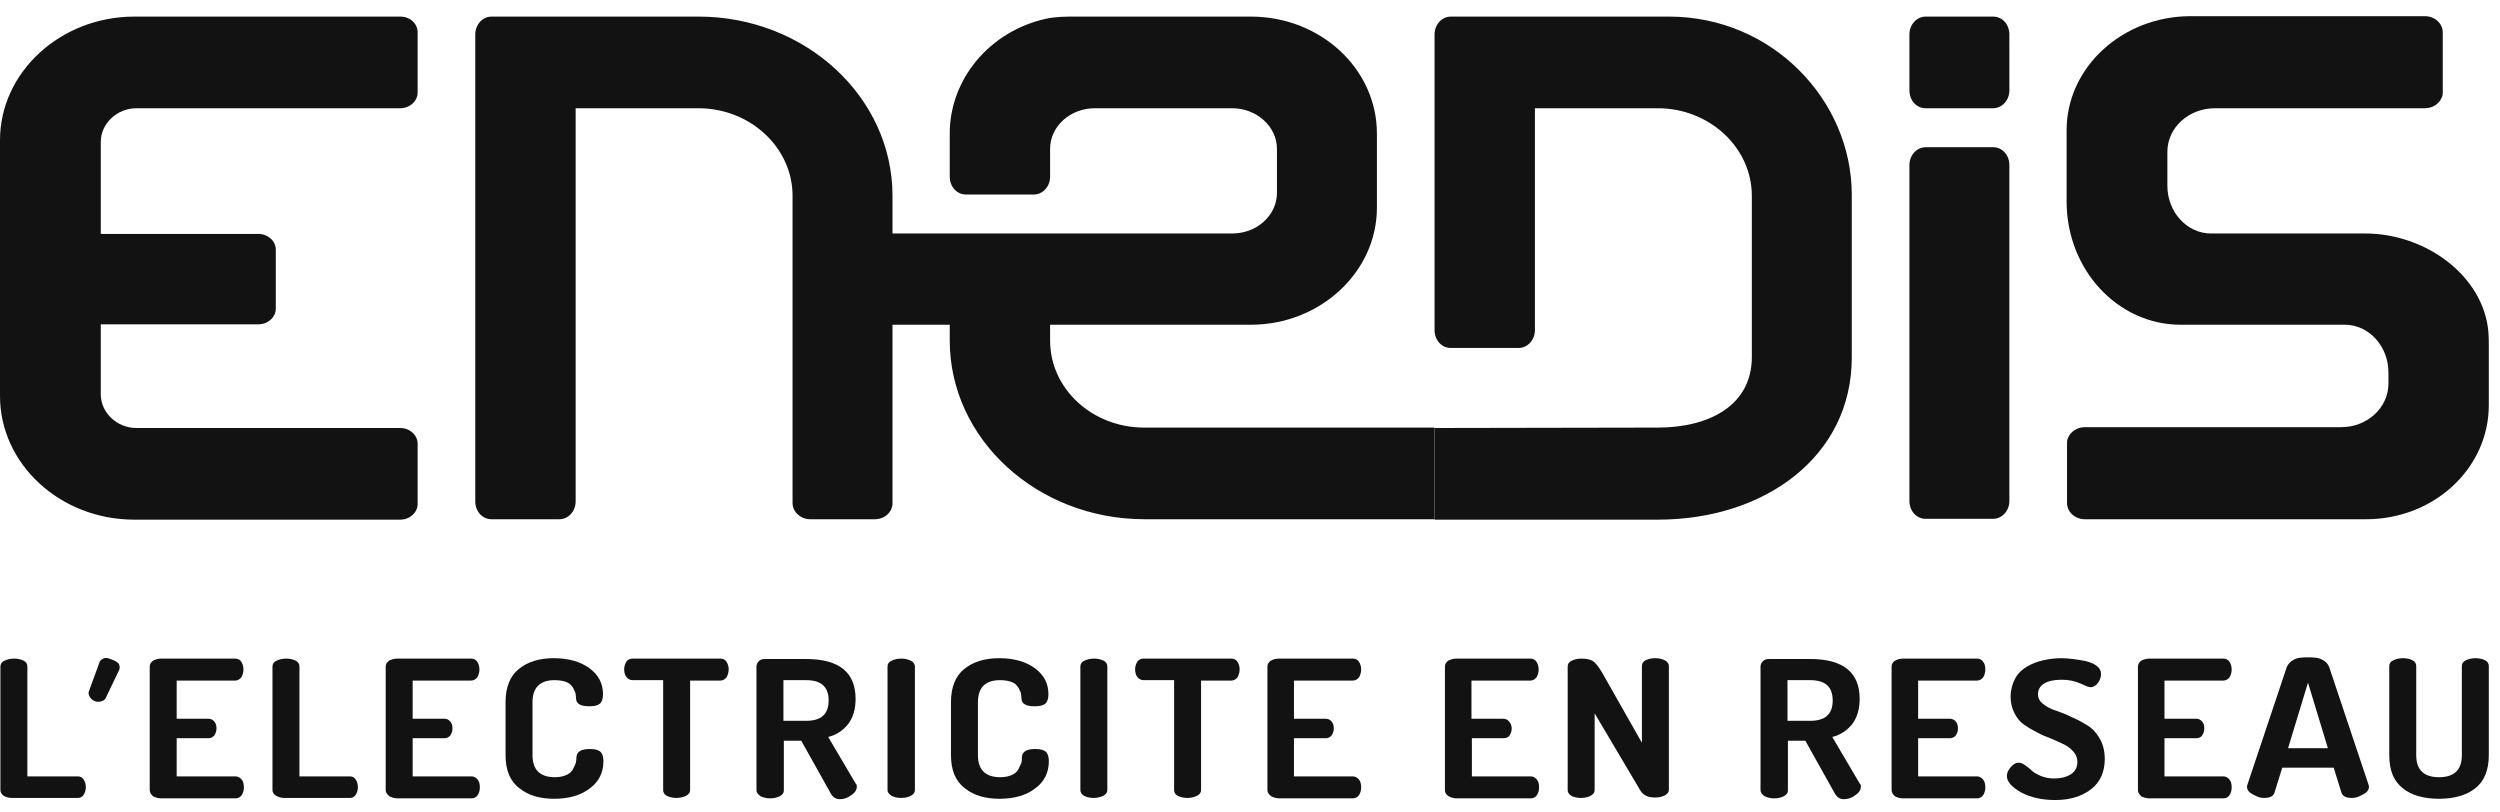
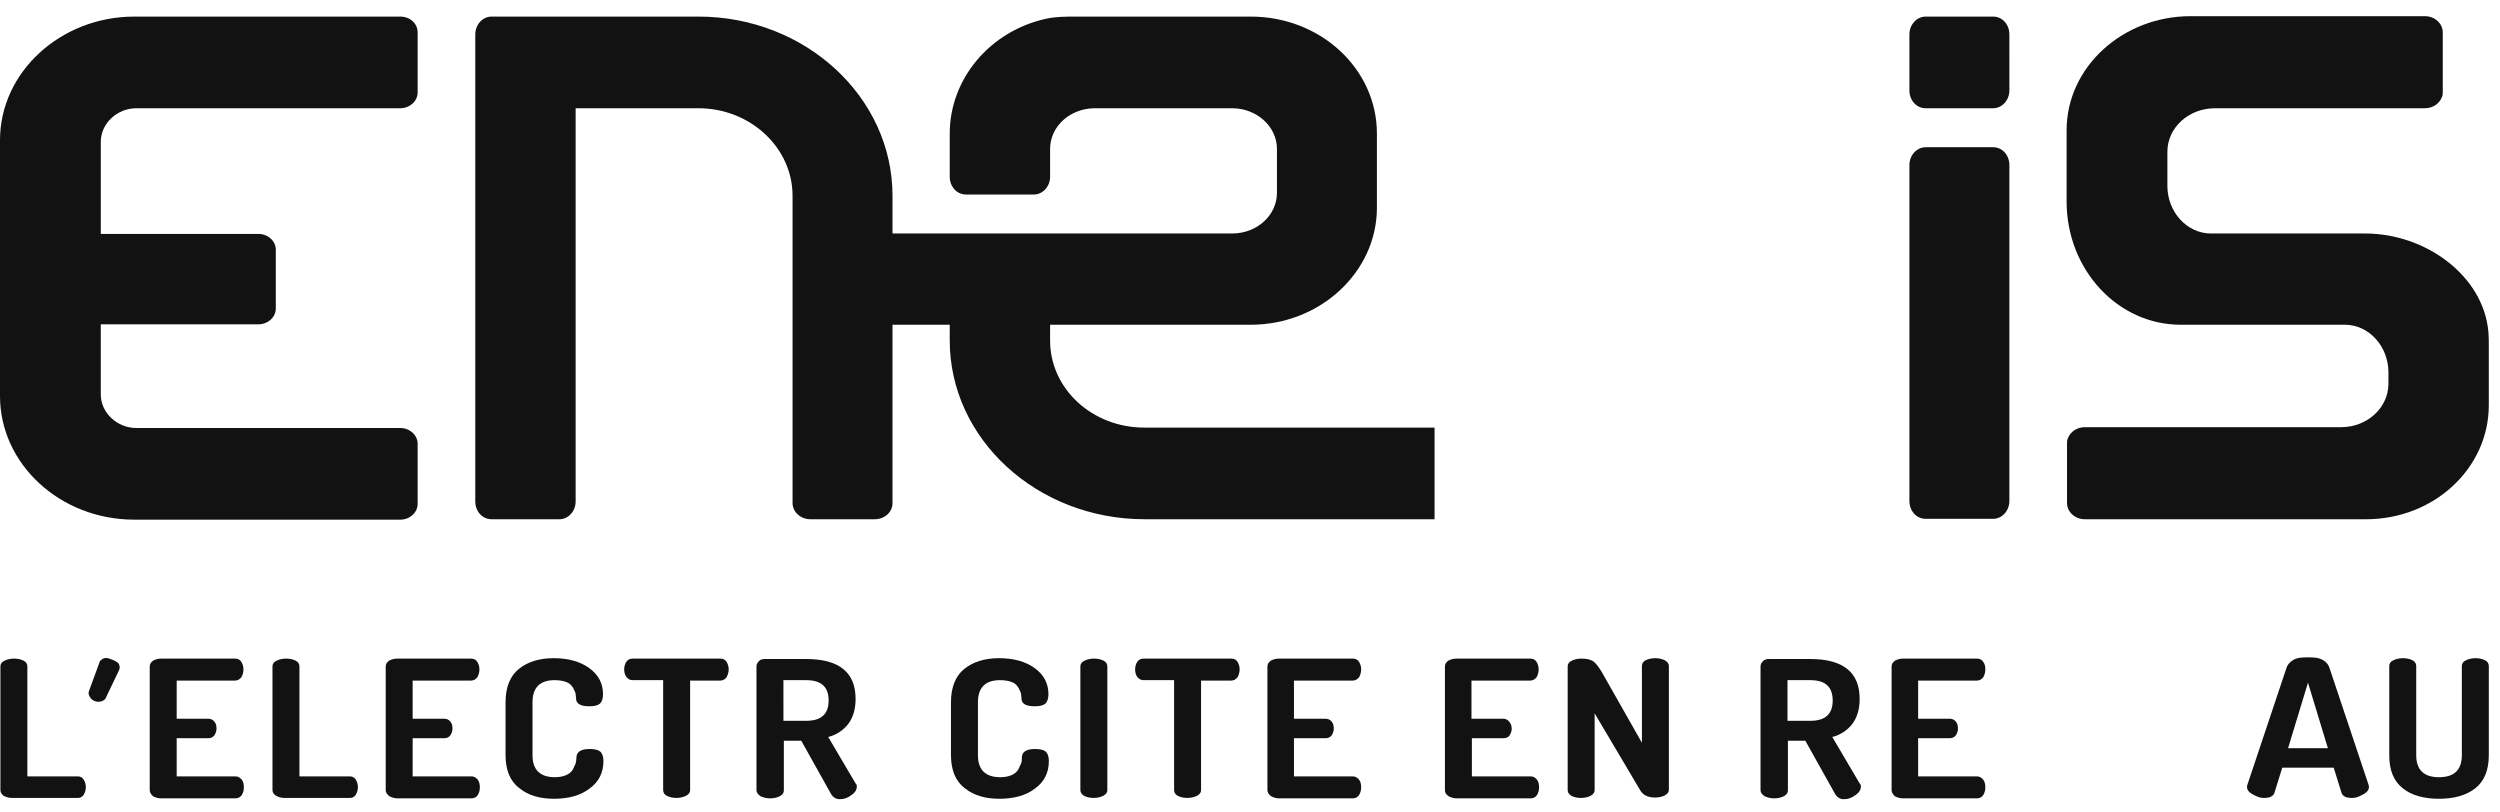
<svg xmlns="http://www.w3.org/2000/svg" version="1.1" id="layer" x="0px" y="0px" viewBox="0 0 602.8 195.7" style="enable-background:new 0 0 602.8 195.7;" xml:space="preserve">
  <style type="text/css">
	.st0{fill:#121212;}
</style>
  <g>
    <path class="st0" d="M253.2,82.1v-3.8h48.4c16.7,0,30.4-12.7,30.4-28.2V32.2C332,16.6,318.4,4,301.6,4h-42.2c-2.4,0-4.7,0-7.1,0.5   c-13.7,3-23.3,14.6-23.3,27.7v10.4c0,2.4,1.7,4.3,3.9,4.3h16.4c2.1,0,3.9-1.9,3.9-4.3V40v-4.1c0-5.4,4.8-9.8,10.8-9.8h33.1   c5.9,0,10.8,4.4,10.8,9.8v10.6c0,5.4-4.8,9.8-10.8,9.8h-81.9v-9.1c0-23.8-21-43.2-46.8-43.2h-49.9c-2.1,0-3.9,1.9-3.9,4.3v112.6   c0,2.4,1.7,4.3,3.9,4.3h16.4c2.1,0,3.9-1.9,3.9-4.3V26.1l29.6,0c12.5,0,22.7,9.5,22.7,21.1v74.1c0,2.1,1.9,3.9,4.3,3.9h15.5   c2.4,0,4.3-1.7,4.3-3.9v-43H229v3.8c0,23.8,21.1,43.1,47,43.1h69.9v-22.1h-70C263.4,103.1,253.2,93.8,253.2,82.1z" />
    <path class="st0" d="M100.7,121.5V107c0-2.1-1.9-3.8-4.2-3.8H32.9c-4.7,0-8.6-3.7-8.6-8.1V78.2h38c2.3,0,4.2-1.7,4.2-3.8V60.2   c0-2.1-1.9-3.8-4.2-3.8h-38V34.2c0-4.4,3.9-8.1,8.6-8.1h63.6c2.3,0,4.2-1.7,4.2-3.8V7.8c0-2.1-1.8-3.8-4.2-3.8H32.4   C14.6,4,0,17.4,0,33.8v61.7c0,16.4,14.5,29.8,32.4,29.8h64.1C98.8,125.3,100.7,123.6,100.7,121.5z" />
    <path class="st0" d="M525.8,78.3h39.6c5.8,0,10.5,5.2,10.5,11.5v2.7c0,5.8-5.1,10.5-11.4,10.5h-61.8c-1.9,0-3.5,1.1-4.1,2.7   c-0.2,0.4-0.2,0.8-0.2,1.2v14.4c0,2.1,1.9,3.9,4.3,3.9h50.6h17.2c16.4,0,29.6-12.3,29.6-27.5V83.4h0c0-1.1,0-2.2-0.1-3.4   c-1.2-13.5-15.1-23.7-29.7-23.7H534h-0.9c-5.8,0-10.5-5.2-10.5-11.5v-8.2c0-5.8,5.1-10.5,11.5-10.5h14.3h0.1h36.2   c1.9,0,3.5-1.1,4.1-2.7c0.2-0.4,0.2-0.8,0.2-1.2V7.8c0-2.1-1.9-3.9-4.3-3.9h-56.5c-16.4,0-29.9,12.3-29.9,27.5v17.2   C498.3,65,510.6,78.3,525.8,78.3z" />
-     <path class="st0" d="M446.5,86.2V47c0-22.9-19.2-43-44.1-43h-52.6c-2.1,0-3.9,1.9-3.9,4.3v71.3c0,2.4,1.7,4.3,3.9,4.3h16.4   c2.1,0,3.9-1.9,3.9-4.3V26.1h29.6c12.5,0,22.7,9.5,22.7,21.1v38.9c0,11.6-10.2,17-22.7,17l-53.8,0.1v22.1h53.8   C425.5,125.3,446.5,110.1,446.5,86.2z" />
    <path class="st0" d="M484.5,80.3V39.8c0-2.4-1.7-4.3-3.9-4.3h-16.3c-2.1,0-3.9,1.9-3.9,4.3v40.5v40.5c0,2.4,1.7,4.3,3.9,4.3h16.3   c2.1,0,3.9-1.9,3.9-4.3V80.3z" />
    <path class="st0" d="M464.3,26.1h16.3c2.1,0,3.9-1.9,3.9-4.3v-8.6V8.3c0-2.4-1.7-4.3-3.9-4.3h-16.3c-2.1,0-3.9,1.9-3.9,4.3v4.9v8.6   C460.4,24.2,462.1,26.1,464.3,26.1z" />
    <path class="st0" d="M18.8,187.2H6.6v-26.5c0-0.6-0.3-1.1-0.9-1.4c-0.6-0.3-1.4-0.5-2.3-0.5c-0.9,0-1.7,0.2-2.3,0.5   c-0.7,0.3-1,0.8-1,1.4v29.8c0,0.6,0.3,1,0.8,1.4c0.6,0.3,1.2,0.5,2,0.5h15.9c0.6,0,1.1-0.3,1.4-0.8s0.5-1.1,0.5-1.8   s-0.2-1.3-0.5-1.8S19.4,187.2,18.8,187.2z" />
    <path class="st0" d="M56.8,187.2H42.6V178h7.6c0.6,0,1.1-0.2,1.5-0.7c0.3-0.5,0.5-1,0.5-1.6c0-0.7-0.1-1.2-0.5-1.7   c-0.4-0.5-0.9-0.7-1.5-0.7h-7.6v-9.2h14.1c0.6,0,1.1-0.3,1.5-0.8c0.3-0.5,0.5-1.2,0.5-1.9c0-0.7-0.2-1.3-0.5-1.8s-0.8-0.8-1.5-0.8   H38.9c-0.8,0-1.4,0.2-2,0.5c-0.5,0.4-0.8,0.8-0.8,1.4v29.8c0,0.6,0.3,1,0.8,1.5c0.6,0.3,1.2,0.5,2,0.5h17.9c0.6,0,1.2-0.3,1.5-0.8   s0.5-1.1,0.5-1.8s-0.1-1.4-0.5-1.9C57.9,187.5,57.4,187.2,56.8,187.2z" />
    <path class="st0" d="M84.4,187.2H72.2v-26.5c0-0.6-0.3-1.1-0.9-1.4c-0.6-0.3-1.4-0.5-2.3-0.5s-1.7,0.2-2.3,0.5   c-0.7,0.3-1,0.8-1,1.4v29.8c0,0.6,0.3,1,0.9,1.4c0.6,0.3,1.2,0.5,2,0.5h15.8c0.6,0,1.1-0.3,1.4-0.8c0.3-0.5,0.5-1.1,0.5-1.8   s-0.2-1.3-0.5-1.8C85.5,187.5,85,187.2,84.4,187.2z" />
    <path class="st0" d="M113.7,187.2H99.5V178h7.6c0.6,0,1.1-0.2,1.5-0.7c0.3-0.5,0.5-1,0.5-1.6c0-0.7-0.1-1.2-0.5-1.7   c-0.4-0.5-0.9-0.7-1.5-0.7h-7.6v-9.2h14.1c0.6,0,1.1-0.3,1.5-0.8c0.3-0.5,0.5-1.2,0.5-1.9c0-0.7-0.2-1.3-0.5-1.8   c-0.3-0.5-0.8-0.8-1.5-0.8H95.8c-0.8,0-1.4,0.2-2,0.5c-0.5,0.4-0.8,0.8-0.8,1.4v29.8c0,0.6,0.3,1,0.9,1.5c0.6,0.3,1.2,0.5,2,0.5   h17.8c0.6,0,1.2-0.3,1.5-0.8s0.5-1.1,0.5-1.8s-0.1-1.4-0.5-1.9C114.8,187.5,114.3,187.2,113.7,187.2z" />
    <path class="st0" d="M142.2,180.6c-2,0-3.1,0.6-3.2,1.9c0,0.6-0.1,1.2-0.2,1.6c-0.2,0.4-0.4,0.9-0.7,1.5c-0.4,0.6-0.9,1-1.6,1.3   s-1.6,0.5-2.7,0.5c-3.6,0-5.4-1.8-5.4-5.3v-12.8c0-3.5,1.8-5.3,5.3-5.3c0.9,0,1.7,0.1,2.4,0.3c0.7,0.2,1.2,0.5,1.5,0.8   c0.3,0.3,0.6,0.7,0.8,1.2c0.2,0.4,0.4,0.8,0.4,1.1s0.1,0.6,0.1,1c0,1.3,1.1,1.9,3.2,1.9c1.2,0,2-0.2,2.5-0.6   c0.5-0.4,0.8-1.2,0.8-2.3c0-2.6-1.1-4.7-3.3-6.3c-2.2-1.6-5.1-2.4-8.6-2.4s-6.3,0.9-8.4,2.6c-2.1,1.7-3.2,4.4-3.2,8v12.8   c0,3.6,1.1,6.3,3.4,8c2.1,1.7,4.9,2.5,8.3,2.5c3.5,0,6.4-0.8,8.6-2.5c2.2-1.6,3.3-3.8,3.3-6.6c0-1.1-0.3-1.9-0.8-2.3   C144.2,180.8,143.4,180.6,142.2,180.6z" />
    <path class="st0" d="M173.7,158.8h-21.2c-0.6,0-1.2,0.3-1.5,0.8s-0.5,1.1-0.5,1.8s0.2,1.4,0.5,1.8c0.4,0.5,0.9,0.8,1.5,0.8h7.4   v26.5c0,0.6,0.3,1.1,0.9,1.4c0.6,0.3,1.4,0.5,2.3,0.5c0.9,0,1.6-0.2,2.3-0.5c0.7-0.4,1-0.8,1-1.4v-26.4h7.3c0.6,0,1.1-0.3,1.5-0.8   c0.3-0.6,0.5-1.2,0.5-1.9c0-0.7-0.2-1.3-0.5-1.8S174.4,158.8,173.7,158.8z" />
    <path class="st0" d="M199.7,177.7c2-0.5,3.6-1.6,4.8-3.1c1.2-1.6,1.8-3.6,1.8-6.1c0-6.4-4-9.6-11.9-9.6h-9.9   c-0.6,0-1.1,0.1-1.5,0.5c-0.4,0.4-0.6,0.8-0.6,1.3v29.8c0,0.6,0.3,1,1,1.5c0.7,0.3,1.4,0.5,2.3,0.5c0.9,0,1.7-0.2,2.3-0.5   c0.7-0.4,1-0.8,1-1.4v-12h4.2l7.1,12.7c0.5,0.9,1.2,1.4,2.2,1.4s1.9-0.3,2.8-1c0.9-0.6,1.3-1.3,1.3-2.1c0-0.3-0.1-0.5-0.3-0.7   L199.7,177.7z M194.4,173.8h-5.5V164h5.5c3.6,0,5.4,1.6,5.4,4.9S198,173.8,194.4,173.8z" />
-     <path class="st0" d="M219.6,159.3c-0.6-0.3-1.4-0.5-2.3-0.5c-0.9,0-1.7,0.2-2.3,0.5c-0.7,0.3-1,0.8-1,1.4v29.8c0,0.6,0.4,1,1,1.4   c0.6,0.3,1.4,0.5,2.3,0.5c0.9,0,1.7-0.2,2.3-0.5c0.7-0.4,1-0.8,1-1.4v-29.8C220.6,160.1,220.2,159.6,219.6,159.3z" />
    <path class="st0" d="M249.6,180.6c-2,0-3.1,0.6-3.2,1.9c0,0.6,0,1.2-0.2,1.6c-0.2,0.4-0.4,0.9-0.7,1.5c-0.4,0.6-0.9,1-1.6,1.3   s-1.6,0.5-2.7,0.5c-3.6,0-5.4-1.8-5.4-5.3v-12.8c0-3.5,1.8-5.3,5.3-5.3c0.9,0,1.7,0.1,2.4,0.3c0.7,0.2,1.2,0.5,1.5,0.8   s0.6,0.7,0.8,1.2c0.2,0.4,0.4,0.8,0.4,1.1s0.1,0.6,0.1,1c0,1.3,1.1,1.9,3.2,1.9c1.2,0,2-0.2,2.5-0.6c0.5-0.4,0.8-1.2,0.8-2.3   c0-2.6-1.1-4.7-3.3-6.3c-2.2-1.6-5.1-2.4-8.6-2.4s-6.3,0.9-8.4,2.6c-2.1,1.7-3.2,4.4-3.2,8v12.8c0,3.6,1.1,6.3,3.4,8   c2.1,1.7,4.9,2.5,8.3,2.5c3.5,0,6.4-0.8,8.6-2.5c2.2-1.6,3.3-3.8,3.3-6.6c0-1.1-0.3-1.9-0.8-2.3   C251.6,180.8,250.8,180.6,249.6,180.6z" />
    <path class="st0" d="M266.1,159.3c-0.6-0.3-1.4-0.5-2.3-0.5c-0.9,0-1.7,0.2-2.3,0.5c-0.7,0.3-1,0.8-1,1.4v29.8c0,0.6,0.3,1,0.9,1.4   c0.6,0.3,1.4,0.5,2.3,0.5c0.9,0,1.6-0.2,2.3-0.5c0.7-0.4,1-0.8,1-1.4v-29.8C267,160.1,266.7,159.6,266.1,159.3z" />
    <path class="st0" d="M296.9,158.8h-21.2c-0.6,0-1.2,0.3-1.5,0.8s-0.5,1.1-0.5,1.8s0.2,1.4,0.5,1.8c0.4,0.5,0.9,0.8,1.5,0.8h7.4   v26.5c0,0.6,0.3,1.1,0.9,1.4s1.4,0.5,2.3,0.5c0.9,0,1.6-0.2,2.3-0.5c0.7-0.4,1-0.8,1-1.4v-26.4h7.3c0.6,0,1.1-0.3,1.5-0.8   c0.3-0.6,0.5-1.2,0.5-1.9c0-0.7-0.2-1.3-0.5-1.8S297.6,158.8,296.9,158.8z" />
    <path class="st0" d="M326.2,164.1c0.6,0,1.1-0.3,1.5-0.8c0.3-0.5,0.5-1.2,0.5-1.9c0-0.7-0.2-1.3-0.5-1.8s-0.8-0.8-1.5-0.8h-17.8   c-0.8,0-1.4,0.2-2,0.5c-0.5,0.4-0.8,0.8-0.8,1.4v29.8c0,0.6,0.3,1,0.9,1.5c0.6,0.3,1.2,0.5,2,0.5h17.7c0.6,0,1.2-0.3,1.5-0.8   s0.5-1.1,0.5-1.8s-0.1-1.4-0.5-1.9c-0.4-0.5-0.9-0.8-1.5-0.8H312V178h7.6c0.6,0,1.1-0.2,1.5-0.7c0.3-0.5,0.5-1,0.5-1.6   c0-0.7-0.1-1.2-0.5-1.7c-0.4-0.5-0.9-0.7-1.5-0.7H312v-9.2H326.2z" />
    <path class="st0" d="M369.1,187.2h-14.2V178h7.6c0.6,0,1.2-0.2,1.5-0.7s0.5-1,0.5-1.6c0-0.7-0.2-1.2-0.6-1.7   c-0.4-0.5-0.9-0.7-1.5-0.7h-7.6v-9.2H369c0.6,0,1.1-0.3,1.5-0.8c0.3-0.5,0.5-1.2,0.5-1.9c0-0.7-0.2-1.3-0.5-1.8s-0.8-0.8-1.5-0.8   h-17.8c-0.8,0-1.4,0.2-2,0.5c-0.5,0.4-0.8,0.8-0.8,1.4v29.8c0,0.6,0.2,1,0.9,1.5c0.6,0.3,1.2,0.5,2,0.5h17.8c0.6,0,1.2-0.3,1.5-0.8   s0.5-1.1,0.5-1.8s-0.1-1.4-0.5-1.9C370.2,187.5,369.7,187.2,369.1,187.2z" />
    <path class="st0" d="M401.4,159.2c-0.6-0.3-1.4-0.5-2.3-0.5c-0.9,0-1.7,0.2-2.3,0.5c-0.6,0.3-0.9,0.8-0.9,1.4v18.5l-9.7-17.1   c-0.8-1.3-1.5-2.2-2.1-2.6c-0.7-0.4-1.6-0.6-2.8-0.6c-0.9,0-1.7,0.2-2.3,0.5c-0.7,0.3-1,0.8-1,1.4v29.8c0,0.6,0.3,1,0.9,1.4   c0.6,0.3,1.4,0.5,2.3,0.5c0.9,0,1.7-0.2,2.3-0.5c0.7-0.4,1-0.8,1-1.4V172l10.9,18.4c0.7,1.3,1.9,1.9,3.7,1.9c0.9,0,1.7-0.2,2.3-0.5   c0.7-0.4,1-0.8,1-1.4v-29.8C402.4,160,402,159.5,401.4,159.2z" />
    <path class="st0" d="M441.8,177.7c2-0.5,3.6-1.6,4.8-3.1c1.2-1.6,1.8-3.6,1.8-6.1c0-6.4-4-9.6-11.9-9.6h-9.9   c-0.6,0-1.1,0.1-1.5,0.5c-0.4,0.4-0.6,0.8-0.6,1.3v29.8c0,0.6,0.3,1,1,1.5c0.7,0.3,1.4,0.5,2.3,0.5c0.9,0,1.7-0.2,2.3-0.5   c0.7-0.4,1-0.8,1-1.4v-12h4.2l7.1,12.7c0.5,0.9,1.2,1.4,2.2,1.4s1.9-0.3,2.8-1c0.9-0.6,1.3-1.3,1.3-2.1c0-0.3-0.1-0.5-0.3-0.7   L441.8,177.7z M436.5,173.8H431V164h5.5c3.6,0,5.4,1.6,5.4,4.9S440.1,173.8,436.5,173.8z" />
    <path class="st0" d="M476.7,164.1c0.6,0,1.1-0.3,1.5-0.8c0.3-0.5,0.5-1.2,0.5-1.9c0-0.7-0.1-1.3-0.5-1.8c-0.3-0.5-0.8-0.8-1.5-0.8   h-17.8c-0.8,0-1.4,0.2-2,0.5c-0.5,0.4-0.8,0.8-0.8,1.4v29.8c0,0.6,0.3,1,0.8,1.5c0.6,0.3,1.2,0.5,2,0.5h17.8c0.6,0,1.2-0.3,1.5-0.8   s0.5-1.1,0.5-1.8s-0.1-1.4-0.5-1.9c-0.4-0.5-0.9-0.8-1.5-0.8h-14.2V178h7.6c0.6,0,1.1-0.2,1.5-0.7c0.3-0.5,0.5-1,0.5-1.6   c0-0.7-0.1-1.2-0.5-1.7c-0.4-0.5-0.9-0.7-1.5-0.7h-7.6v-9.2H476.7z" />
-     <path class="st0" d="M503.3,174.9c-1.1-0.7-2.4-1.4-3.8-2c-1.4-0.7-2.7-1.2-3.9-1.6c-1.2-0.4-2.2-0.9-3-1.6   c-0.8-0.6-1.2-1.4-1.2-2.3c0-1.1,0.5-2,1.5-2.6c1-0.6,2.4-0.9,4.2-0.9c1.7,0,3.2,0.3,4.5,0.9c1.3,0.6,2.1,0.9,2.4,0.9   c0.8,0,1.4-0.4,1.9-1.1s0.7-1.4,0.7-2.1s-0.3-1.4-1-1.9c-0.7-0.6-1.6-0.9-2.7-1.2c-1.1-0.2-2.1-0.4-3.1-0.5   c-0.9-0.1-1.8-0.2-2.7-0.2c-1.6,0-3,0.2-4.4,0.5s-2.7,0.8-3.9,1.5s-2.2,1.6-2.9,2.9s-1.1,2.8-1.1,4.4c0,1.4,0.3,2.7,0.9,3.9   c0.6,1.2,1.3,2.1,2.3,2.8c1,0.7,2,1.3,3.2,1.9c1.1,0.6,2.3,1.1,3.4,1.5c1.1,0.5,2.1,0.9,3.1,1.4s1.7,1.1,2.3,1.8   c0.6,0.7,0.9,1.5,0.9,2.4c0,1.3-0.5,2.3-1.6,3s-2.4,1-4,1c-1.2,0-2.2-0.2-3.2-0.6c-0.9-0.4-1.7-0.8-2.2-1.3s-1.1-0.9-1.6-1.3   c-0.6-0.4-1.1-0.6-1.5-0.6c-0.8,0-1.4,0.4-2,1.1c-0.6,0.7-0.9,1.4-0.9,2.1c0,1.4,1.2,2.7,3.5,4c2.3,1.2,5,1.8,8.2,1.8   c3.5,0,6.4-0.9,8.6-2.6c2.2-1.7,3.3-4.2,3.3-7.3c0-1.9-0.4-3.5-1.2-4.9C505.5,176.7,504.5,175.6,503.3,174.9z" />
-     <path class="st0" d="M536.1,164.1c0.6,0,1.1-0.3,1.5-0.8c0.3-0.5,0.5-1.2,0.5-1.9c0-0.7-0.2-1.3-0.5-1.8s-0.8-0.8-1.5-0.8h-17.8   c-0.8,0-1.4,0.2-2,0.5c-0.5,0.4-0.8,0.8-0.8,1.4v29.8c0,0.6,0.3,1,0.8,1.5c0.6,0.3,1.2,0.5,2,0.5h17.8c0.6,0,1.2-0.3,1.5-0.8   s0.5-1.1,0.5-1.8s-0.1-1.4-0.5-1.9s-0.9-0.8-1.5-0.8h-14.2V178h7.6c0.6,0,1.2-0.2,1.5-0.7s0.5-1,0.5-1.6c0-0.7-0.1-1.2-0.5-1.7   s-0.9-0.7-1.5-0.7h-7.6v-9.2H536.1z" />
    <path class="st0" d="M599.2,159.2c-0.6-0.3-1.4-0.5-2.3-0.5c-0.9,0-1.7,0.2-2.3,0.5c-0.7,0.3-1,0.8-1,1.4v21.5   c0,3.5-1.8,5.3-5.5,5.3s-5.5-1.8-5.5-5.3v-21.5c0-0.6-0.3-1.1-0.9-1.4s-1.4-0.5-2.3-0.5c-0.9,0-1.7,0.2-2.3,0.5   c-0.7,0.3-1,0.8-1,1.4v21.5c0,3.7,1.1,6.3,3.3,8c2.1,1.7,5.1,2.5,8.7,2.5c3.6,0,6.5-0.8,8.7-2.5s3.3-4.4,3.3-8v-21.5   C600.1,160,599.8,159.5,599.2,159.2z" />
    <path class="st0" d="M26,158.7c-1.1-0.3-1.9,0.7-1.9,0.7l-2.6,7.1c-0.5,1,0.5,2,0.5,2c0.7,0.7,1.5,0.7,1.5,0.7   c1.3,0.1,1.9-0.7,1.9-0.7l3.3-6.9c0.4-0.8-0.1-1.6-0.1-1.6C27.9,159.2,26,158.7,26,158.7z" />
    <path class="st0" d="M561.6,160.8c-0.3-0.7-0.8-1.3-1.6-1.7c-1-0.6-2.5-0.6-3.5-0.6s-2.5,0-3.5,0.6c-0.7,0.4-1.3,1-1.6,1.7   l-9.5,28.4c-0.1,0.3-0.1,0.4-0.1,0.5c0,0.8,0.5,1.4,1.5,1.9s1.5,0.8,2.6,0.8c1.4,0,2.2-0.4,2.5-1.2l1.9-6.1h12.4l1.9,6.1   c0.3,0.8,1.1,1.2,2.5,1.2c1.1,0,1.6-0.3,2.6-0.8s1.5-1.1,1.5-1.9c0-0.1,0-0.2-0.1-0.5L561.6,160.8z M551.7,180.4l4.8-15.8l4.8,15.8   H551.7z" />
  </g>
</svg>